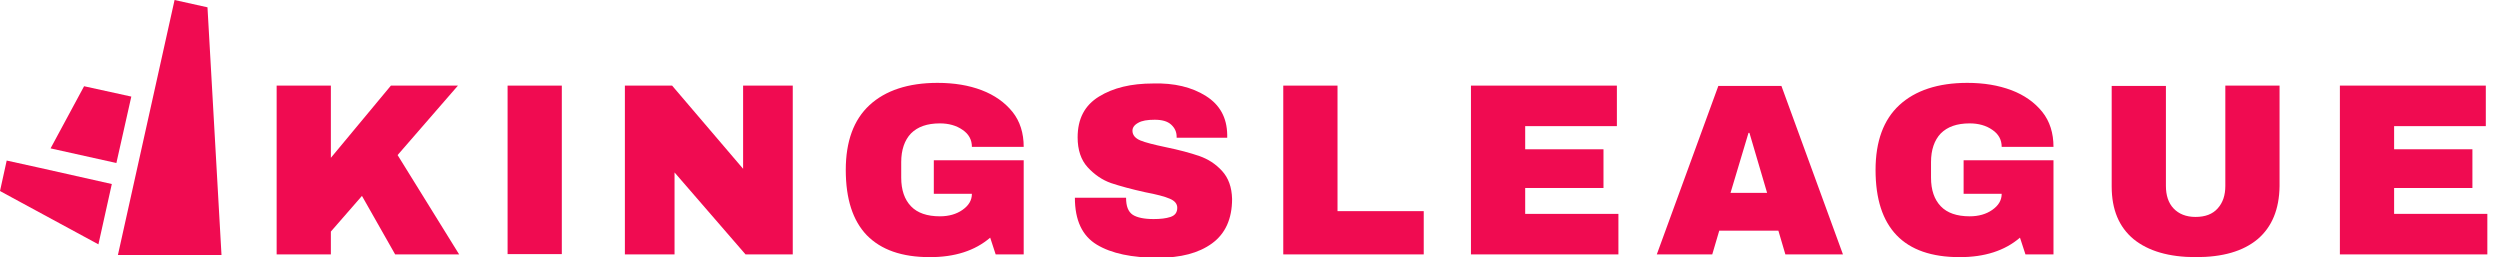
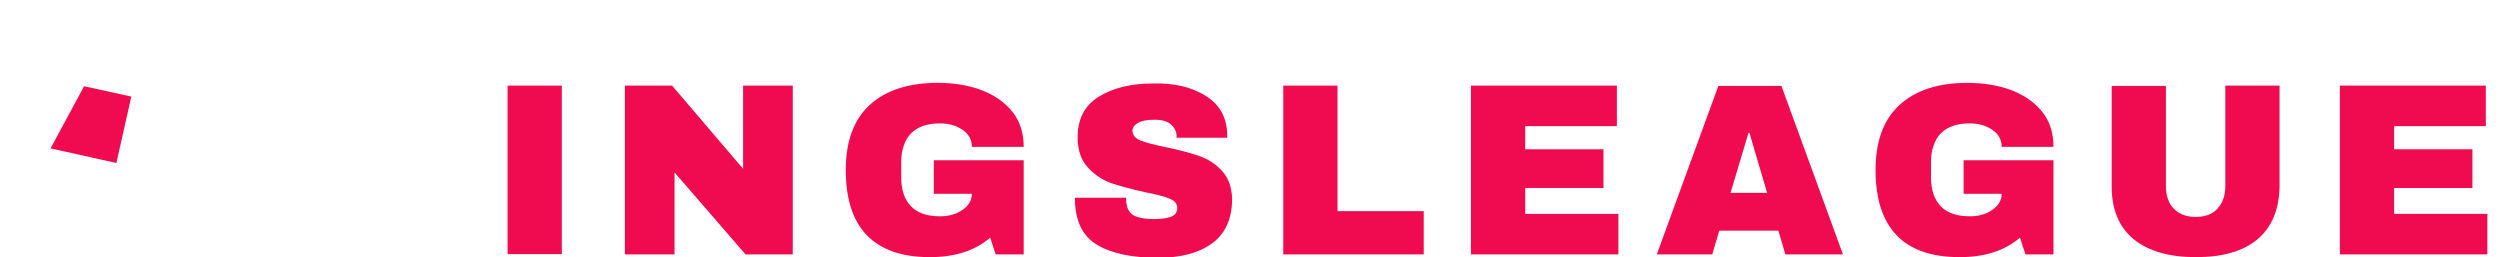
<svg xmlns="http://www.w3.org/2000/svg" width="175" height="18" viewBox="0 0 175 18" fill="none">
  <g clip-path="url(#clip0_33_553)">
    <path d="M158.033 16.742C157.01 17.595 155.581 18 153.704 18C151.827 18 150.377 17.573 149.353 16.742C148.329 15.889 147.818 14.673 147.818 13.052V6.014H151.614V13.009C151.614 13.671 151.784 14.204 152.147 14.588C152.51 14.972 153.021 15.185 153.683 15.185C154.365 15.185 154.877 14.993 155.239 14.588C155.602 14.182 155.773 13.671 155.773 13.009V5.993H159.569V13.031C159.547 14.652 159.036 15.889 158.033 16.742Z" fill="#F00B51" />
    <path d="M163.792 5.993H174.007V8.829H167.588V10.45H173.069V13.159H167.588V14.972H174.114V17.808H163.792V5.993Z" fill="#F00B51" />
    <path d="M39.327 5.993H35.531V17.787H39.327V5.993Z" fill="#F00B51" />
    <path d="M52.187 17.808L47.218 12.071V17.808H43.742V5.993H47.047L52.017 11.815V5.993H55.493V17.808H52.187Z" fill="#F00B51" />
    <path d="M68.716 6.313C69.611 6.654 70.337 7.166 70.87 7.827C71.403 8.488 71.659 9.32 71.659 10.28H68.033C68.033 9.789 67.82 9.384 67.372 9.085C66.946 8.787 66.412 8.637 65.794 8.637C64.898 8.637 64.237 8.872 63.768 9.341C63.32 9.81 63.085 10.493 63.085 11.346V12.434C63.085 13.308 63.32 13.969 63.768 14.438C64.216 14.908 64.898 15.142 65.794 15.142C66.412 15.142 66.946 14.993 67.372 14.694C67.799 14.396 68.033 14.033 68.033 13.564H65.367V11.218H71.659V17.808H69.697L69.313 16.635C68.246 17.552 66.839 18 65.09 18C63.128 18 61.678 17.488 60.675 16.465C59.694 15.441 59.204 13.927 59.204 11.9C59.204 9.896 59.758 8.382 60.867 7.358C61.976 6.334 63.576 5.801 65.623 5.801C66.796 5.801 67.82 5.972 68.716 6.313Z" fill="#F00B51" />
    <path d="M84.412 6.718C85.393 7.336 85.884 8.232 85.905 9.427V9.64H82.365V9.576C82.365 9.235 82.237 8.957 81.981 8.723C81.725 8.488 81.341 8.382 80.829 8.382C80.317 8.382 79.934 8.445 79.678 8.595C79.4 8.744 79.272 8.936 79.272 9.149C79.272 9.448 79.464 9.682 79.827 9.832C80.19 9.981 80.787 10.13 81.597 10.301C82.535 10.493 83.325 10.706 83.943 10.919C84.562 11.133 85.095 11.474 85.543 11.964C85.99 12.455 86.225 13.095 86.246 13.927C86.246 15.313 85.777 16.358 84.839 17.04C83.9 17.723 82.642 18.043 81.064 18.043C79.23 18.043 77.801 17.744 76.777 17.126C75.754 16.507 75.242 15.419 75.242 13.841H78.825C78.825 14.438 78.974 14.822 79.294 15.036C79.592 15.227 80.083 15.334 80.744 15.334C81.235 15.334 81.618 15.291 81.938 15.185C82.258 15.078 82.408 14.865 82.408 14.545C82.408 14.268 82.237 14.055 81.874 13.905C81.533 13.756 80.957 13.607 80.168 13.457C79.209 13.244 78.419 13.031 77.78 12.818C77.161 12.604 76.607 12.22 76.137 11.709C75.668 11.197 75.434 10.493 75.434 9.618C75.434 8.318 75.924 7.379 76.927 6.761C77.929 6.142 79.187 5.844 80.723 5.844C82.194 5.801 83.431 6.1 84.412 6.718Z" fill="#F00B51" />
    <path d="M89.829 5.993H93.626V14.78H99.661V17.808H89.829V5.993Z" fill="#F00B51" />
    <path d="M102.967 5.993H113.182V8.829H106.763V10.45H112.244V13.159H106.763V14.972H113.289V17.808H102.967V5.993Z" fill="#F00B51" />
    <path d="M121.137 13.5H123.697L122.46 9.299H122.396L121.137 13.5ZM124.976 17.808L124.486 16.145H120.348L119.858 17.808H115.976L120.284 6.014H124.699L129.007 17.808H124.976Z" fill="#F00B51" />
    <path d="M140.801 6.313C141.697 6.654 142.422 7.166 142.955 7.827C143.488 8.488 143.744 9.32 143.744 10.28H140.118C140.118 9.789 139.905 9.384 139.457 9.085C139.031 8.787 138.498 8.637 137.879 8.637C136.983 8.637 136.322 8.872 135.853 9.341C135.405 9.81 135.171 10.493 135.171 11.346V12.434C135.171 13.308 135.405 13.969 135.853 14.438C136.301 14.908 136.983 15.142 137.879 15.142C138.498 15.142 139.031 14.993 139.457 14.694C139.884 14.396 140.118 14.033 140.118 13.564H137.453V11.218H143.744V17.808H141.782L141.398 16.635C140.332 17.552 138.924 18 137.175 18C135.213 18 133.742 17.488 132.761 16.465C131.78 15.441 131.289 13.927 131.289 11.9C131.289 9.896 131.844 8.382 132.953 7.358C134.062 6.334 135.661 5.801 137.709 5.801C138.881 5.801 139.884 5.972 140.801 6.313Z" fill="#F00B51" />
-     <path d="M32.14 17.808L27.832 10.855L32.055 5.993H27.363L23.161 11.047V5.993H19.365V17.808H23.161V16.209L25.337 13.713L27.661 17.808H32.14Z" fill="#F00B51" />
-     <path d="M7.827 12.882L6.889 17.104L1.493 14.182L0 13.372L0.469 11.239L2.794 11.751L7.827 12.882Z" fill="#F00B51" />
    <path d="M9.192 6.761L8.147 11.41L3.54 10.386L5.886 6.036L9.192 6.761Z" fill="#F00B51" />
-     <path d="M15.505 17.851H8.254L12.22 0L14.524 0.512L15.505 17.851Z" fill="#F00B51" />
  </g>
  <defs>
    <clipPath id="clip0_33_553">
      <rect width="174.114" height="18" fill="white" />
    </clipPath>
  </defs>
</svg>